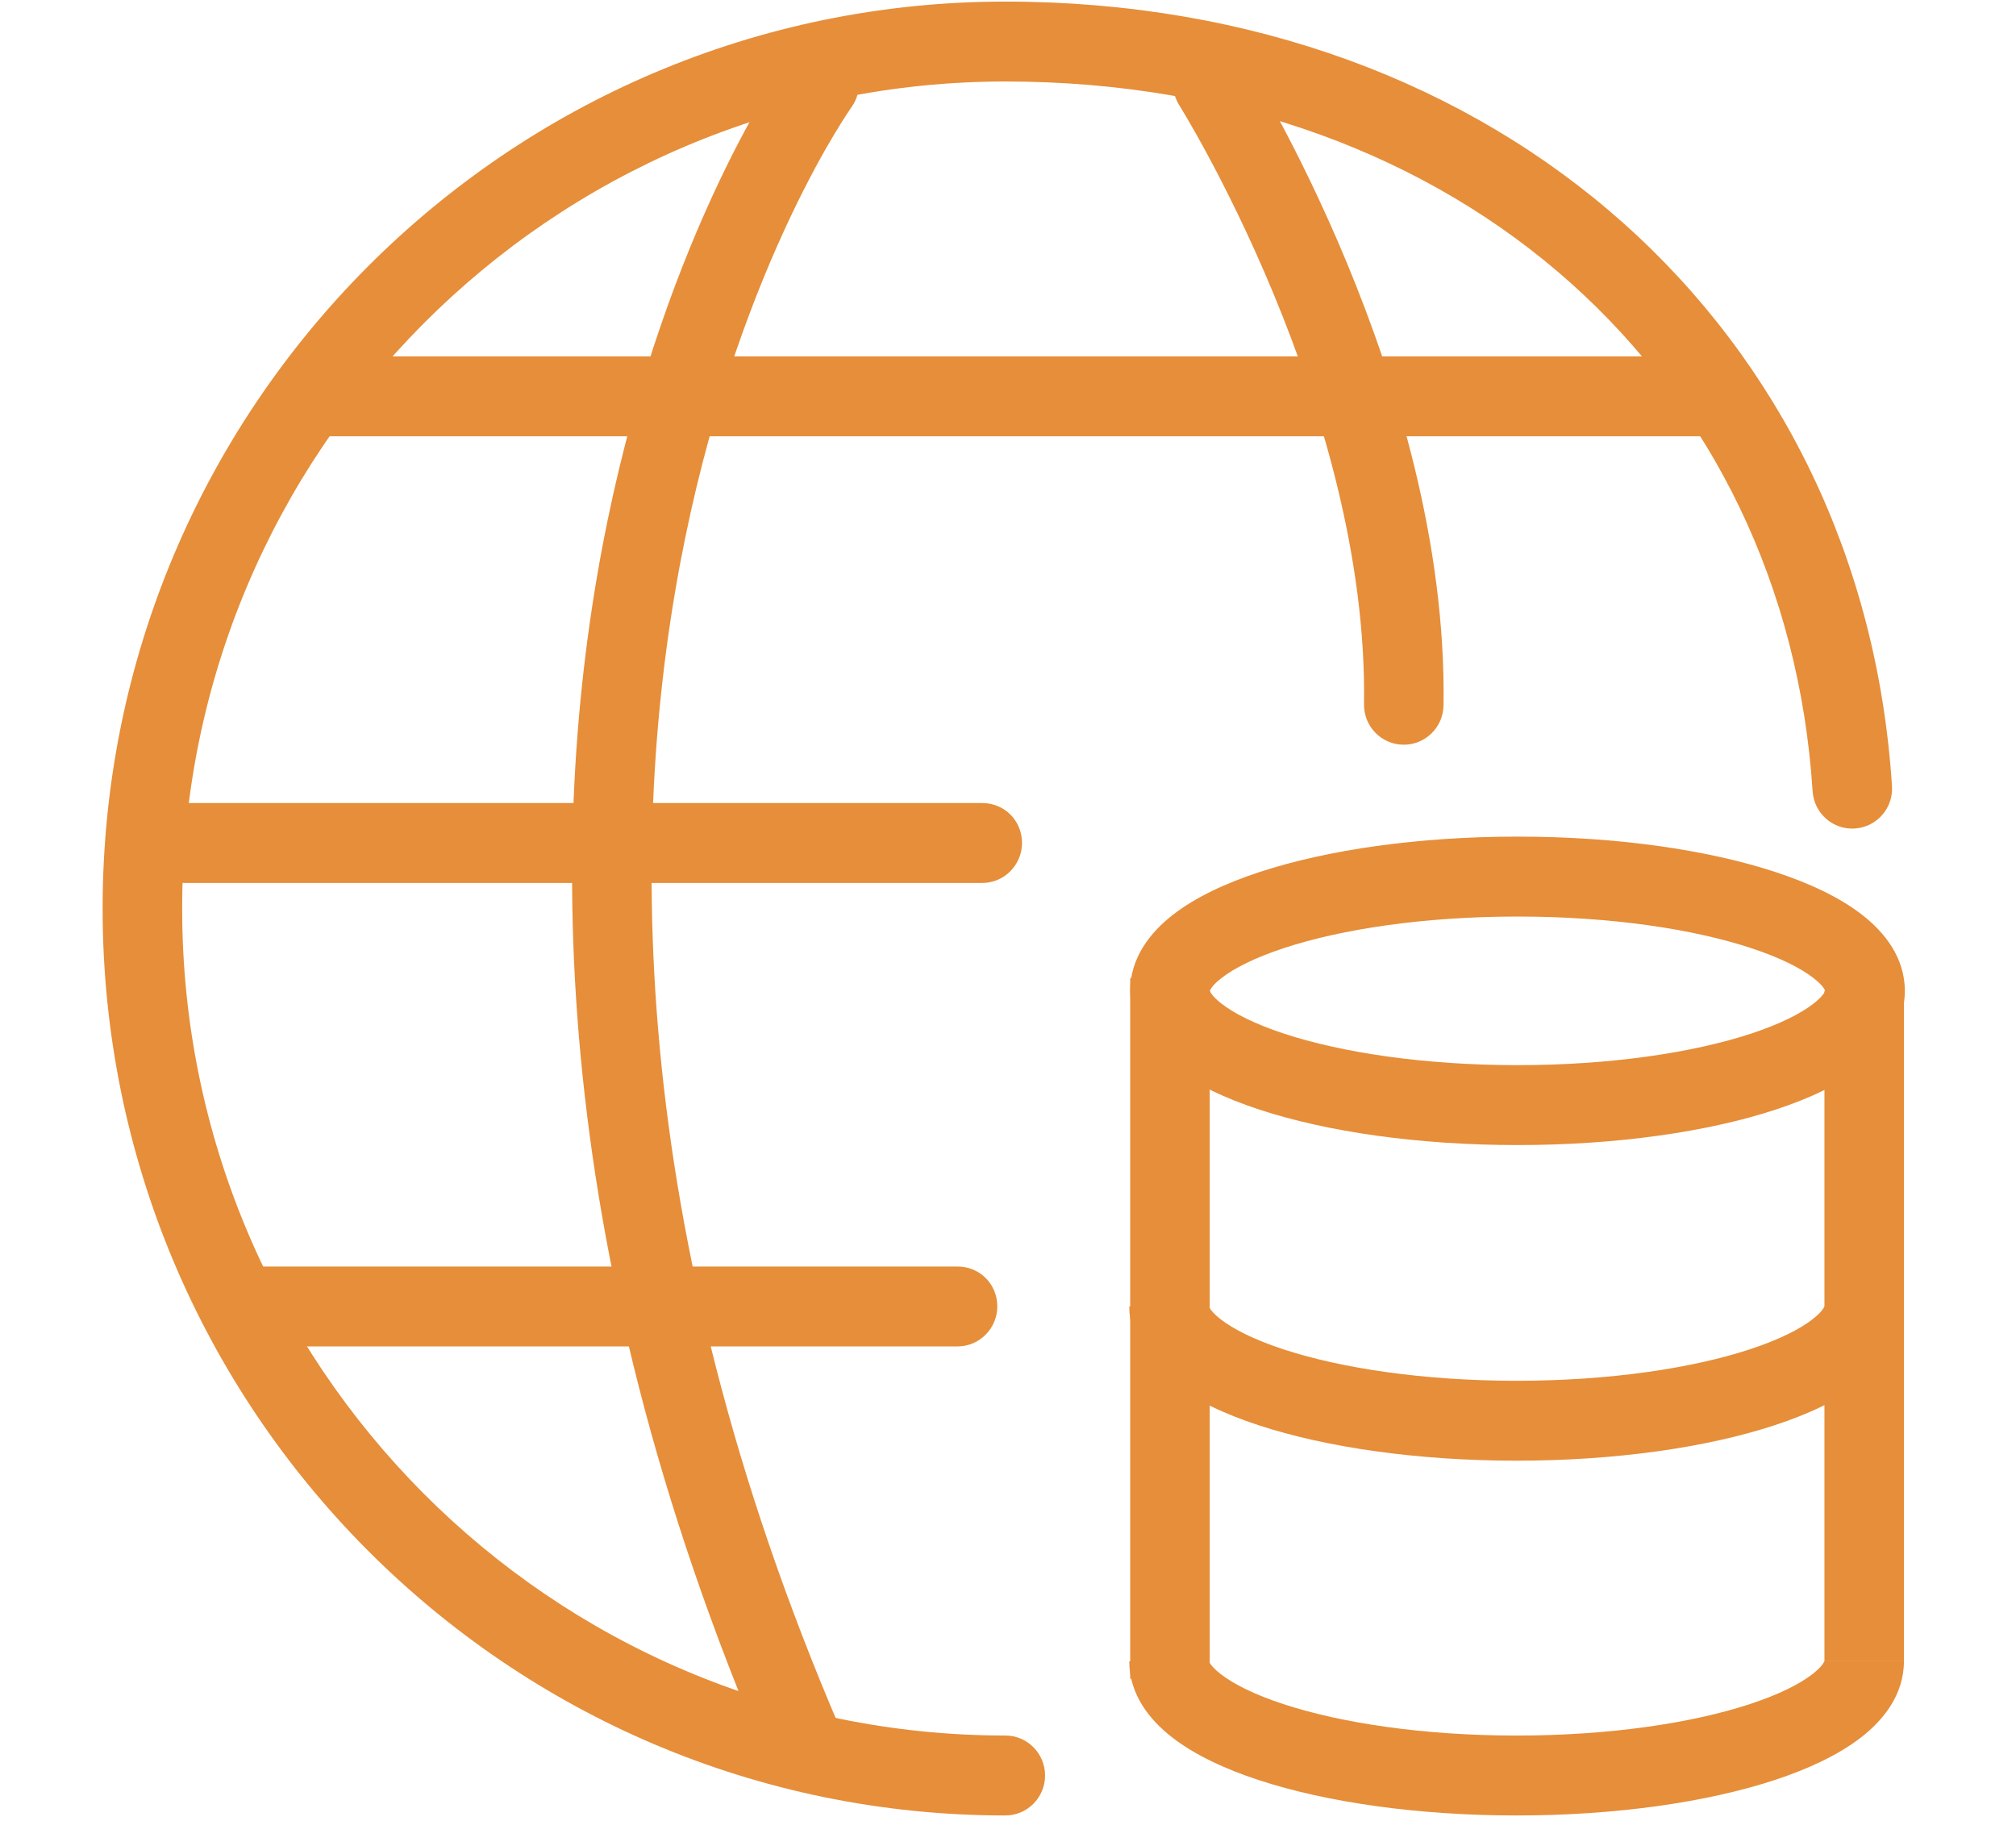
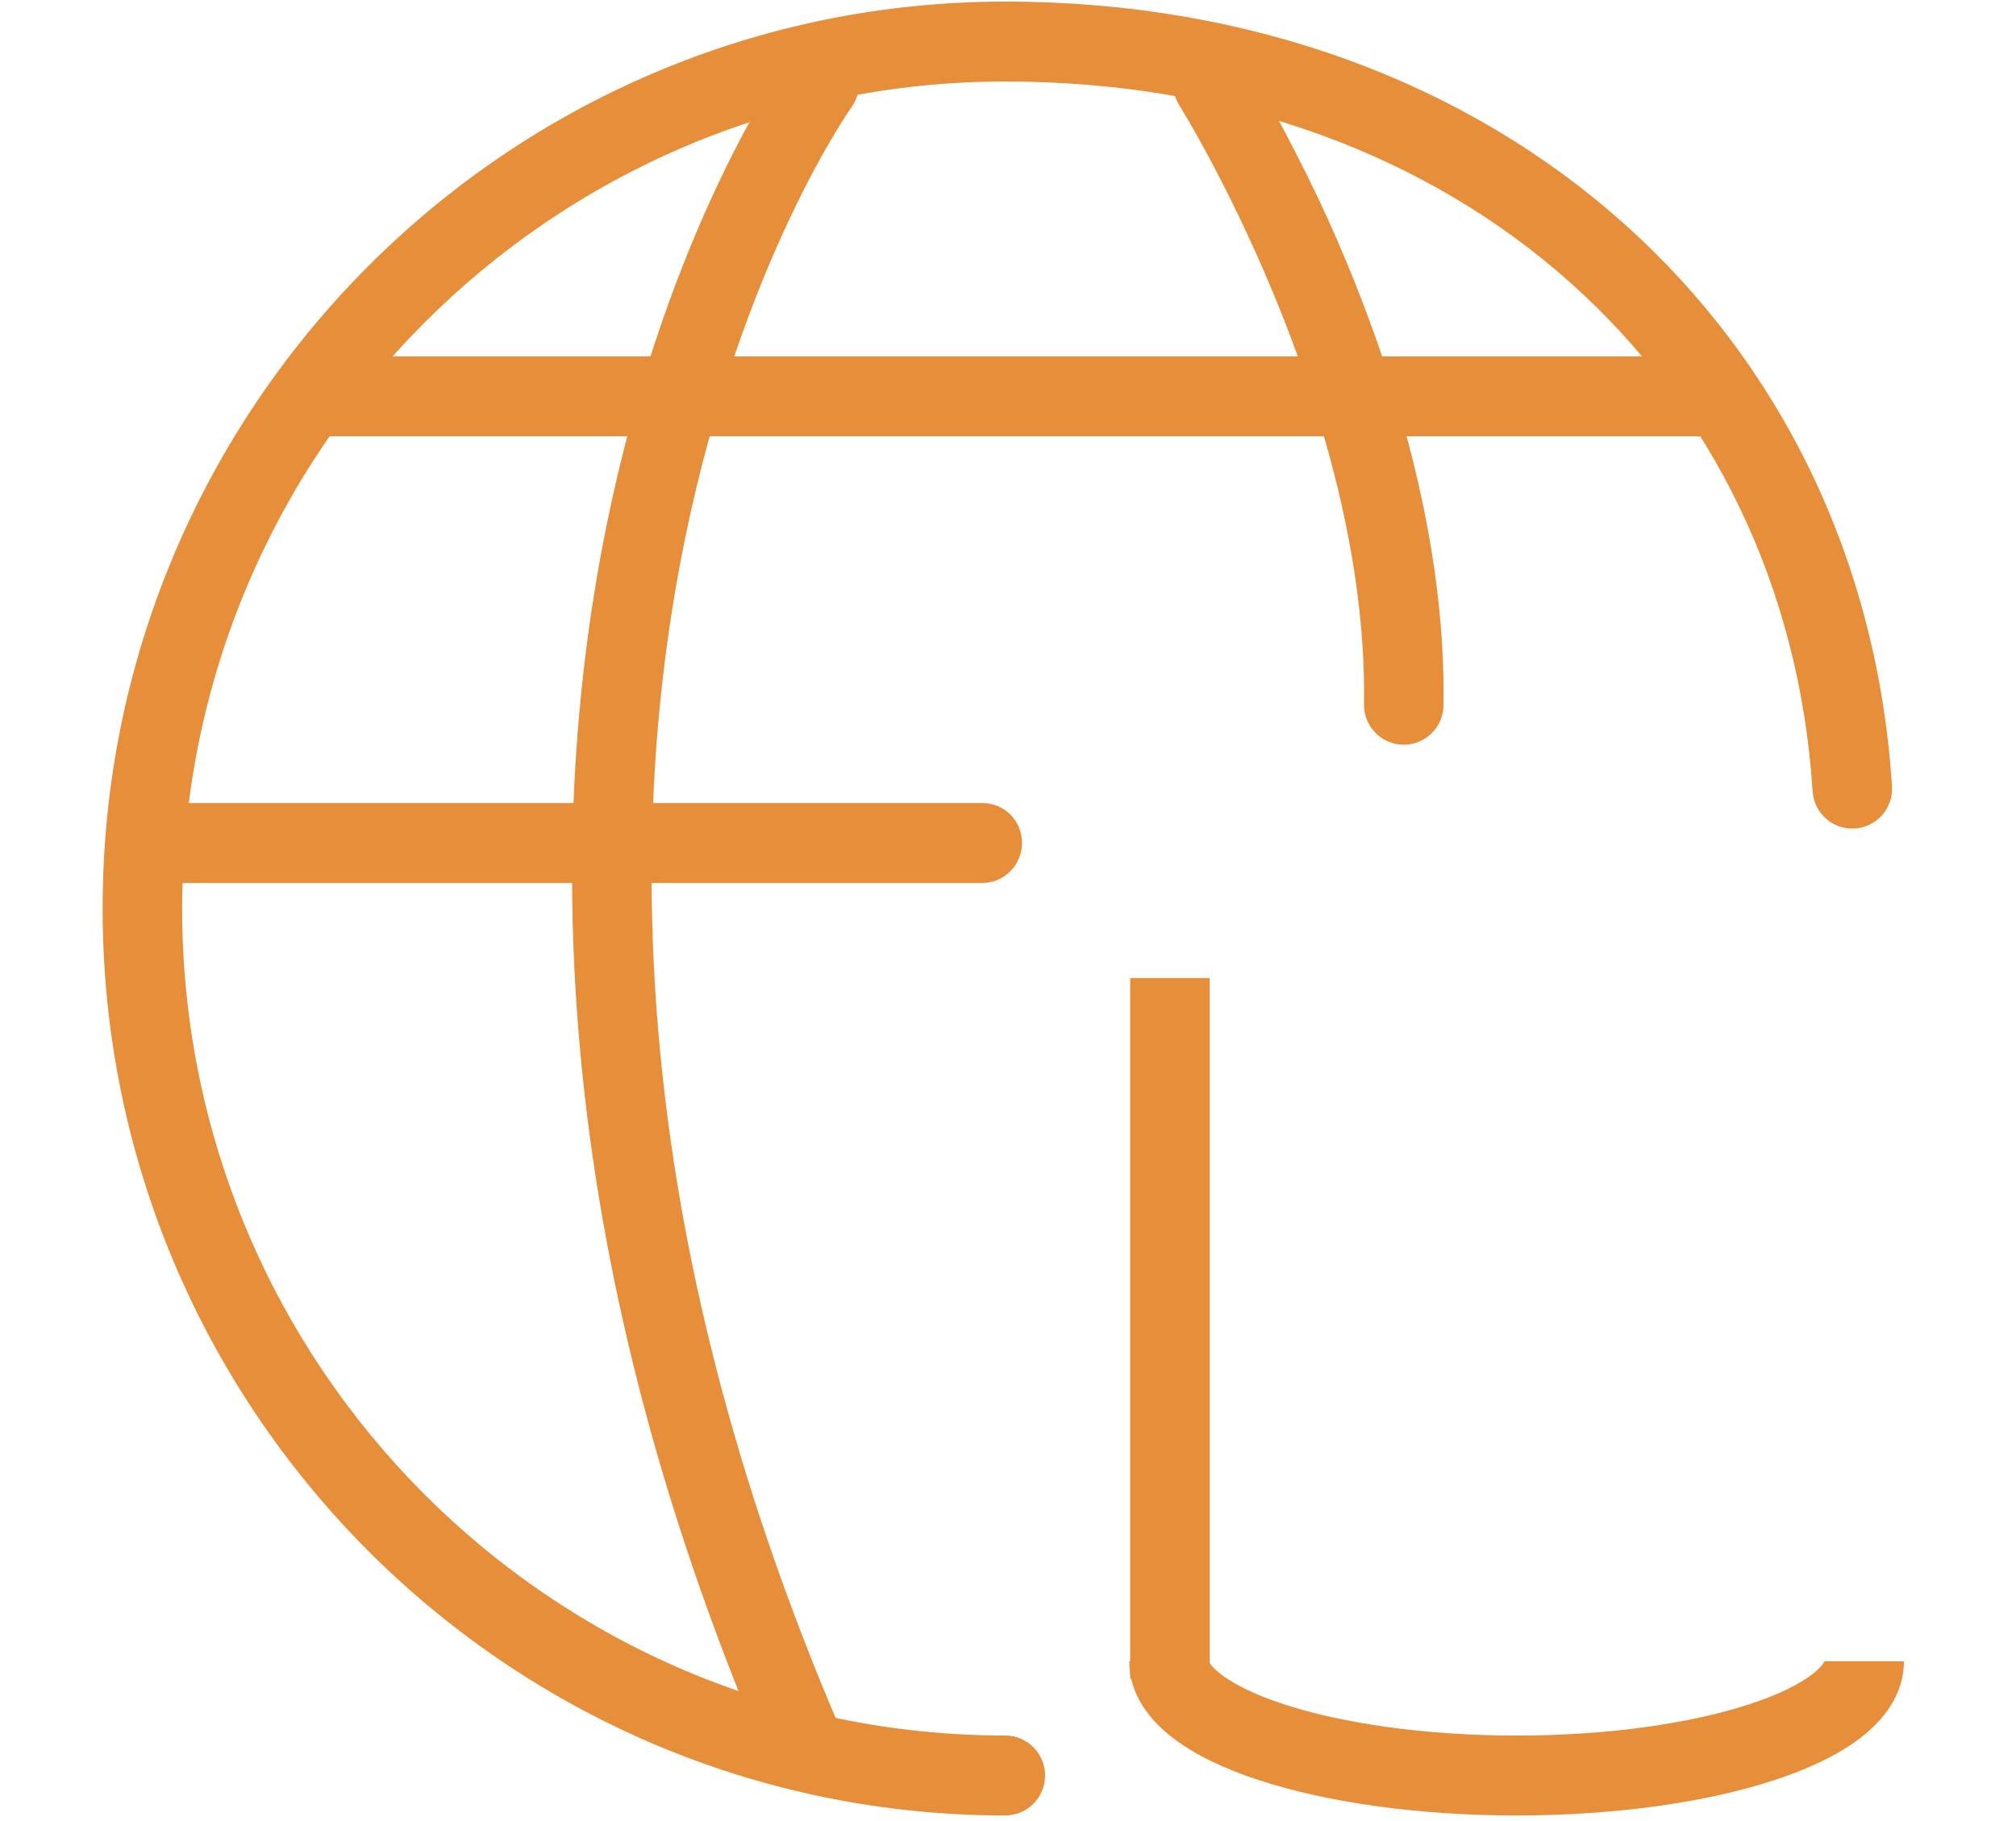
<svg xmlns="http://www.w3.org/2000/svg" width="62" height="56" viewBox="0 0 62 56" fill="none">
  <path d="M3.156 27.938C3.156 12.541 15.591 0.049 30.917 0.049C46.152 0.049 57.284 10.174 58.186 24.173C58.229 24.85 57.718 25.434 57.044 25.478C56.37 25.522 55.789 25.009 55.745 24.332C54.934 11.744 44.983 2.506 30.917 2.506C16.942 2.506 5.602 13.898 5.602 27.938C5.602 41.978 16.942 53.37 30.917 53.37C31.592 53.37 32.14 53.92 32.14 54.599C32.14 55.278 31.592 55.828 30.917 55.828C15.591 55.828 3.156 43.336 3.156 27.938Z" fill="#E68E39" />
  <path d="M53.371 10.959H9.492V13.416H53.371V10.959Z" fill="#E68E39" />
  <path d="M30.208 27.152H5.676C4.991 27.152 4.453 26.612 4.453 25.924C4.453 25.236 4.991 24.695 5.676 24.695H30.208C30.893 24.695 31.431 25.236 31.431 25.924C31.431 26.587 30.893 27.152 30.208 27.152Z" fill="#E68E39" />
-   <path d="M29.448 41.404H7.68C6.995 41.404 6.457 40.864 6.457 40.176C6.457 39.488 6.995 38.947 7.68 38.947H29.448C30.133 38.947 30.671 39.488 30.671 40.176C30.671 40.839 30.133 41.404 29.448 41.404Z" fill="#E68E39" />
  <path d="M24.201 1.862C24.596 1.311 25.36 1.187 25.908 1.583C26.456 1.98 26.58 2.747 26.186 3.297V3.298C26.186 3.298 26.184 3.3 26.182 3.303C26.177 3.31 26.17 3.321 26.159 3.336C26.138 3.367 26.104 3.417 26.059 3.486C25.969 3.622 25.834 3.833 25.665 4.115C25.327 4.679 24.851 5.53 24.318 6.653C23.252 8.9 21.958 12.233 21.074 16.534C19.309 25.122 19.169 37.623 25.827 53.13C26.094 53.753 25.808 54.476 25.188 54.745C24.568 55.014 23.848 54.726 23.581 54.103C16.713 38.109 16.818 25.092 18.679 16.037C19.608 11.517 20.972 7.997 22.111 5.596C22.68 4.396 23.194 3.475 23.569 2.848C23.757 2.534 23.91 2.294 24.019 2.129C24.073 2.047 24.117 1.983 24.147 1.938C24.163 1.916 24.175 1.899 24.184 1.886C24.189 1.879 24.192 1.874 24.195 1.87C24.196 1.868 24.198 1.867 24.198 1.865C24.199 1.865 24.2 1.864 24.2 1.863C24.201 1.863 24.231 1.884 25.083 2.501L24.201 1.862Z" fill="#E68E39" />
-   <path d="M36.647 1.542C37.218 1.179 37.974 1.35 38.335 1.923L37.301 2.58C38.335 1.924 38.335 1.924 38.335 1.924C38.335 1.924 38.336 1.925 38.336 1.925C38.336 1.926 38.337 1.926 38.337 1.927C38.338 1.929 38.34 1.931 38.342 1.934C38.345 1.94 38.35 1.949 38.357 1.959C38.37 1.98 38.388 2.01 38.412 2.049C38.459 2.127 38.527 2.24 38.613 2.386C38.784 2.678 39.026 3.102 39.315 3.639C39.892 4.713 40.658 6.243 41.42 8.079C42.935 11.73 44.471 16.683 44.394 21.692C44.383 22.37 43.828 22.912 43.152 22.901C42.477 22.891 41.938 22.332 41.949 21.654C42.018 17.129 40.619 12.536 39.162 9.024C38.438 7.279 37.709 5.823 37.163 4.807C36.89 4.299 36.663 3.901 36.506 3.633C36.427 3.499 36.366 3.398 36.325 3.331C36.305 3.297 36.29 3.273 36.28 3.257C36.275 3.249 36.272 3.244 36.27 3.24C36.269 3.239 36.268 3.237 36.267 3.237C36.267 3.237 36.267 3.236 36.267 3.236L36.267 3.237C35.907 2.663 36.077 1.905 36.647 1.542Z" fill="#E68E39" />
-   <path d="M46.669 25.727C49.714 25.727 52.52 26.131 54.607 26.818C55.644 27.159 56.572 27.591 57.266 28.131C57.944 28.657 58.581 29.437 58.581 30.47C58.581 31.503 57.944 32.283 57.266 32.81C56.572 33.349 55.644 33.782 54.607 34.122C52.52 34.809 49.714 35.212 46.669 35.212C43.625 35.212 40.818 34.809 38.731 34.122C37.694 33.782 36.766 33.349 36.072 32.81C35.395 32.283 34.758 31.503 34.758 30.47C34.758 29.437 35.395 28.657 36.072 28.131C36.766 27.591 37.694 27.159 38.731 26.818C40.818 26.131 43.625 25.727 46.669 25.727ZM46.669 28.185C43.811 28.185 41.273 28.567 39.492 29.153C38.594 29.448 37.957 29.773 37.569 30.074C37.29 30.291 37.222 30.427 37.207 30.47C37.222 30.512 37.289 30.648 37.569 30.866C37.957 31.167 38.594 31.492 39.492 31.787C41.273 32.372 43.811 32.755 46.669 32.755C49.528 32.755 52.066 32.372 53.847 31.787C54.744 31.492 55.382 31.167 55.769 30.866C56.049 30.649 56.116 30.512 56.131 30.47C56.116 30.427 56.049 30.291 55.769 30.074C55.382 29.773 54.744 29.448 53.847 29.153C52.066 28.567 49.528 28.185 46.669 28.185Z" fill="#E68E39" />
-   <path d="M56.108 40.176H58.553C58.553 41.209 57.915 41.989 57.237 42.516C56.542 43.055 55.614 43.488 54.577 43.828C52.489 44.514 49.682 44.918 46.642 44.918C43.602 44.918 40.795 44.514 38.707 43.828C37.67 43.488 36.741 43.055 36.047 42.516C35.369 41.989 34.73 41.209 34.73 40.176H37.176C37.176 40.112 37.137 40.257 37.542 40.571C37.931 40.873 38.569 41.198 39.467 41.493C41.25 42.078 43.788 42.461 46.642 42.461C49.496 42.461 52.034 42.078 53.816 41.493C54.714 41.198 55.353 40.873 55.741 40.571C56.147 40.257 56.108 40.112 56.108 40.176Z" fill="#E68E39" />
+   <path d="M36.647 1.542C37.218 1.179 37.974 1.35 38.335 1.923L37.301 2.58C38.335 1.924 38.335 1.924 38.335 1.924C38.335 1.924 38.336 1.925 38.336 1.925C38.336 1.926 38.337 1.926 38.337 1.927C38.338 1.929 38.34 1.931 38.342 1.934C38.345 1.94 38.35 1.949 38.357 1.959C38.37 1.98 38.388 2.01 38.412 2.049C38.459 2.127 38.527 2.24 38.613 2.386C39.892 4.713 40.658 6.243 41.42 8.079C42.935 11.73 44.471 16.683 44.394 21.692C44.383 22.37 43.828 22.912 43.152 22.901C42.477 22.891 41.938 22.332 41.949 21.654C42.018 17.129 40.619 12.536 39.162 9.024C38.438 7.279 37.709 5.823 37.163 4.807C36.89 4.299 36.663 3.901 36.506 3.633C36.427 3.499 36.366 3.398 36.325 3.331C36.305 3.297 36.29 3.273 36.28 3.257C36.275 3.249 36.272 3.244 36.27 3.24C36.269 3.239 36.268 3.237 36.267 3.237C36.267 3.237 36.267 3.236 36.267 3.236L36.267 3.237C35.907 2.663 36.077 1.905 36.647 1.542Z" fill="#E68E39" />
  <path d="M56.108 51.086H58.553C58.553 52.12 57.915 52.9 57.237 53.426C56.542 53.965 55.614 54.398 54.577 54.739C52.489 55.425 49.682 55.828 46.642 55.828C43.602 55.828 40.795 55.425 38.707 54.739C37.67 54.398 36.741 53.965 36.047 53.426C35.369 52.9 34.73 52.12 34.73 51.086H37.176C37.176 51.023 37.137 51.167 37.542 51.481C37.931 51.783 38.569 52.108 39.467 52.403C41.25 52.989 43.788 53.371 46.642 53.371C49.496 53.371 52.034 52.989 53.816 52.403C54.714 52.108 55.353 51.783 55.741 51.481C56.147 51.167 56.108 51.023 56.108 51.086Z" fill="#E68E39" />
  <path d="M37.204 30.076H34.758V51.626H37.204V30.076Z" fill="#E68E39" />
-   <path d="M58.555 30.47H56.109V51.086H58.555V30.47Z" fill="#E68E39" />
</svg>